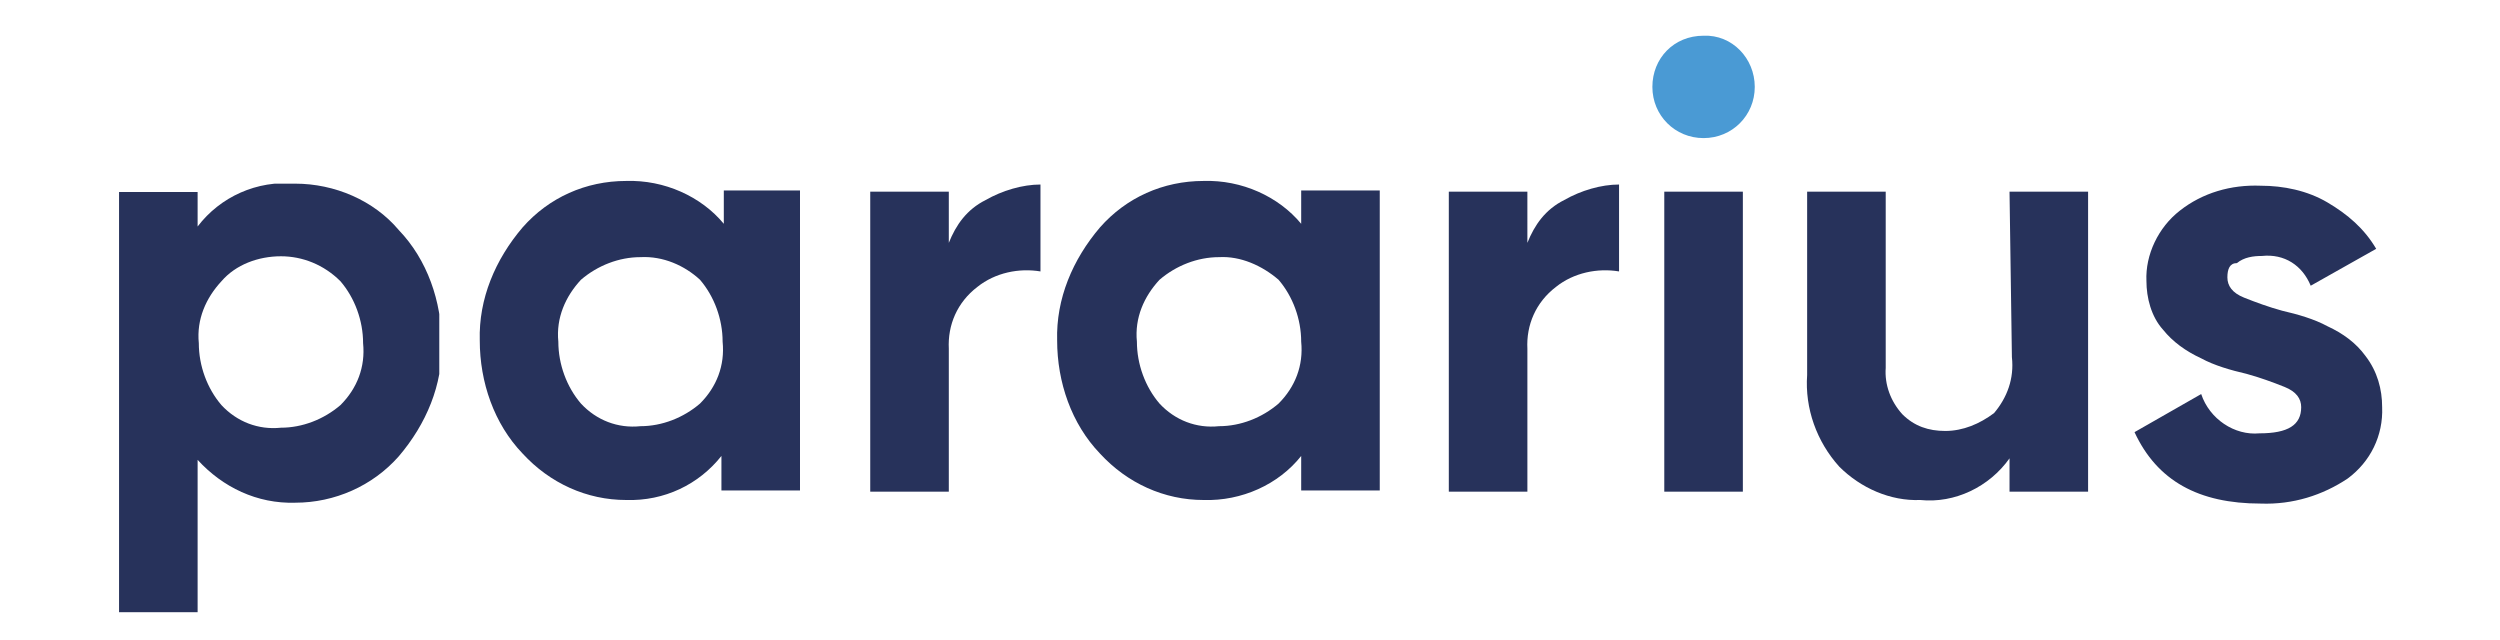
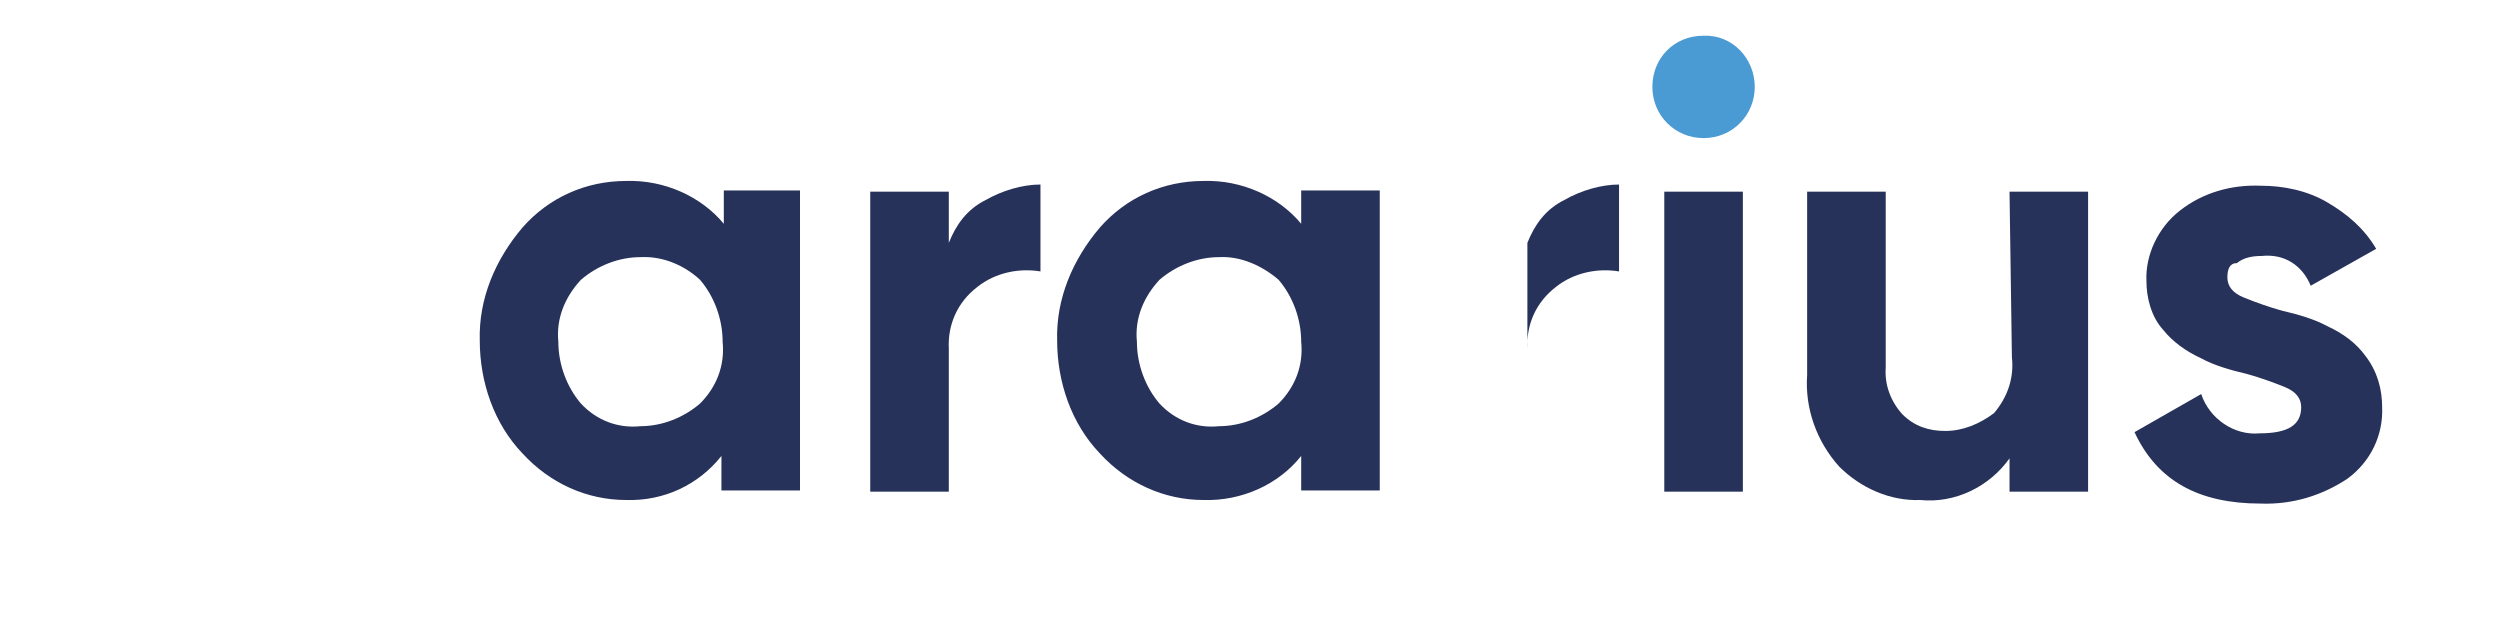
<svg xmlns="http://www.w3.org/2000/svg" xmlns:xlink="http://www.w3.org/1999/xlink" width="210px" x="0px" y="0px" viewBox="0 0 210 53.8" style="enable-background:new 0 0 210 53.8;" xml:space="preserve">
  <style type="text/css">
	.st0{fill:none;}
	.st1{clip-path:url(#SVGID_00000159461603216656729250000015911071625685892233_);}
	.st2{fill:#27325B;}
	.st3{fill:#4A9AD4;}
</style>
  <g id="Group_3" transform="translate(0 8.627)">
    <path id="Clip_2-2" class="st0" d="M10,6.8H37v36H10V6.8z" />
    <g>
      <g>
        <g>
          <defs>
-             <rect id="SVGID_1_" x="10" y="6.8" width="26.9" height="36" />
-           </defs>
+             </defs>
          <clipPath id="SVGID_00000079467375317449449750000012748444185711575993_">
            <use xlink:href="#SVGID_1_" style="overflow:visible;" />
          </clipPath>
          <g id="Group_3-2" style="clip-path:url(#SVGID_00000079467375317449449750000012748444185711575993_);">
            <path id="Fill_1" class="st2" d="M16.6,42.8H10V7.5h6.6v2.9c1.9-2.5,5-3.9,8.2-3.6c3.3,0,6.6,1.4,8.7,3.9       c2.4,2.5,3.6,6,3.6,9.5c0.1,3.5-1.3,6.8-3.6,9.5c-2.2,2.5-5.4,3.9-8.7,3.9c-3.2,0.1-6.1-1.3-8.2-3.6       C16.6,29.9,16.6,42.8,16.6,42.8z M23.6,12.9c-1.9,0-3.8,0.7-5,2.1c-1.3,1.4-2.1,3.2-1.9,5.2c0,1.9,0.7,3.8,1.9,5.2       c1.3,1.4,3.1,2.1,5,1.9c1.8,0,3.6-0.7,5-1.9c1.4-1.4,2.1-3.2,1.9-5.2c0-1.9-0.7-3.8-1.9-5.2C27.2,13.6,25.4,12.9,23.6,12.9z" />
          </g>
        </g>
      </g>
    </g>
  </g>
  <path id="Fill_4" class="st2" d="M52.6,42c-3.3,0-6.4-1.4-8.7-3.9c-2.4-2.5-3.6-6-3.6-9.5c-0.1-3.5,1.3-6.8,3.6-9.5  c2.2-2.5,5.3-3.9,8.7-3.9c3.2-0.1,6.3,1.3,8.2,3.6v-2.8h6.4v25.2h-6.6v-2.9C58.7,40.7,55.8,42.1,52.6,42z M53.8,21.6  c-1.8,0-3.6,0.7-5,1.9c-1.3,1.4-2.1,3.2-1.9,5.2c0,1.9,0.7,3.8,1.9,5.2c1.3,1.4,3.1,2.1,5,1.9c1.8,0,3.6-0.7,5-1.9  c1.4-1.4,2.1-3.2,1.9-5.2c0-1.9-0.7-3.8-1.9-5.2C57.5,22.3,55.7,21.5,53.8,21.6z" />
  <path id="Fill_6" class="st2" d="M79.7,20.4c0.6-1.5,1.5-2.8,3.1-3.6c1.4-0.8,3.1-1.3,4.6-1.3v7.3c-1.8-0.3-3.8,0.1-5.3,1.3  c-1.7,1.3-2.5,3.2-2.4,5.2v12h-6.6V16.1h6.6L79.7,20.4L79.7,20.4z" />
  <path id="Fill_8" class="st2" d="M101.1,42c-3.3,0-6.4-1.4-8.7-3.9c-2.4-2.5-3.6-6-3.6-9.5c-0.1-3.5,1.3-6.8,3.6-9.5  c2.2-2.5,5.3-3.9,8.7-3.9c3.2-0.1,6.3,1.3,8.2,3.6v-2.8h6.6v25.2h-6.6v-2.9C107.4,40.7,104.3,42.1,101.1,42z M102.4,21.6  c-1.8,0-3.6,0.7-5,1.9c-1.3,1.4-2.1,3.2-1.9,5.2c0,1.9,0.7,3.8,1.9,5.2c1.3,1.4,3.1,2.1,5,1.9c1.8,0,3.6-0.7,5-1.9  c1.4-1.4,2.1-3.2,1.9-5.2c0-1.9-0.7-3.8-1.9-5.2C106,22.3,104.2,21.5,102.4,21.6z" />
-   <path id="Fill_10" class="st2" d="M128.3,20.4c0.6-1.5,1.5-2.8,3.1-3.6c1.4-0.8,3.1-1.3,4.6-1.3v7.3c-1.8-0.3-3.8,0.1-5.3,1.3  c-1.7,1.3-2.5,3.2-2.4,5.2v12h-6.6V16.1h6.6L128.3,20.4L128.3,20.4z" />
+   <path id="Fill_10" class="st2" d="M128.3,20.4c0.6-1.5,1.5-2.8,3.1-3.6c1.4-0.8,3.1-1.3,4.6-1.3v7.3c-1.8-0.3-3.8,0.1-5.3,1.3  c-1.7,1.3-2.5,3.2-2.4,5.2v12h-6.6h6.6L128.3,20.4L128.3,20.4z" />
  <path id="Fill_12" class="st2" d="M139.8,41.3h6.6V16.1h-6.6V41.3z" />
  <path id="Fill_14" class="st2" d="M168.8,16.1h6.6v25.2h-6.6v-2.8c-1.7,2.4-4.6,3.8-7.5,3.5c-2.5,0.1-5-1-6.8-2.8  c-1.9-2.1-2.9-4.9-2.7-7.7V16.1h6.6v14.8c-0.1,1.4,0.4,2.8,1.4,3.9c1,1,2.2,1.4,3.6,1.4c1.5,0,2.9-0.6,4.1-1.5  c1.1-1.3,1.7-2.9,1.5-4.7L168.8,16.1z" />
  <path id="Fill_15" class="st2" d="M187.1,23.3c0,0.7,0.4,1.3,1.4,1.7c1,0.4,2.1,0.8,3.2,1.1c1.3,0.3,2.7,0.7,3.8,1.3  c1.3,0.6,2.4,1.4,3.2,2.5c1,1.3,1.4,2.8,1.4,4.3c0.1,2.4-1,4.6-2.9,6c-2.1,1.4-4.6,2.2-7.3,2.1c-5.2,0-8.7-1.9-10.6-6l5.6-3.2  c0.7,2.1,2.8,3.5,4.9,3.3c2.4,0,3.5-0.7,3.5-2.2c0-0.7-0.4-1.3-1.4-1.7c-1-0.4-2.1-0.8-3.2-1.1c-1.3-0.3-2.7-0.7-3.8-1.3  c-1.3-0.6-2.4-1.4-3.2-2.4c-1-1.1-1.4-2.7-1.4-4.1c-0.1-2.2,1-4.5,2.8-5.9c1.9-1.5,4.3-2.2,6.8-2.1c1.9,0,3.9,0.4,5.6,1.4  c1.7,1,3.1,2.2,4.1,3.9l-5.5,3.1c-0.7-1.7-2.2-2.7-4.1-2.5c-0.7,0-1.5,0.1-2.1,0.6C187.3,22.1,187.1,22.6,187.1,23.3" />
  <path id="Fill_16" class="st3" d="M147.4,7.3c0,2.4-1.9,4.3-4.3,4.3s-4.3-1.9-4.3-4.3s1.8-4.3,4.3-4.3l0,0  C145.5,2.9,147.4,4.9,147.4,7.3" />
</svg>